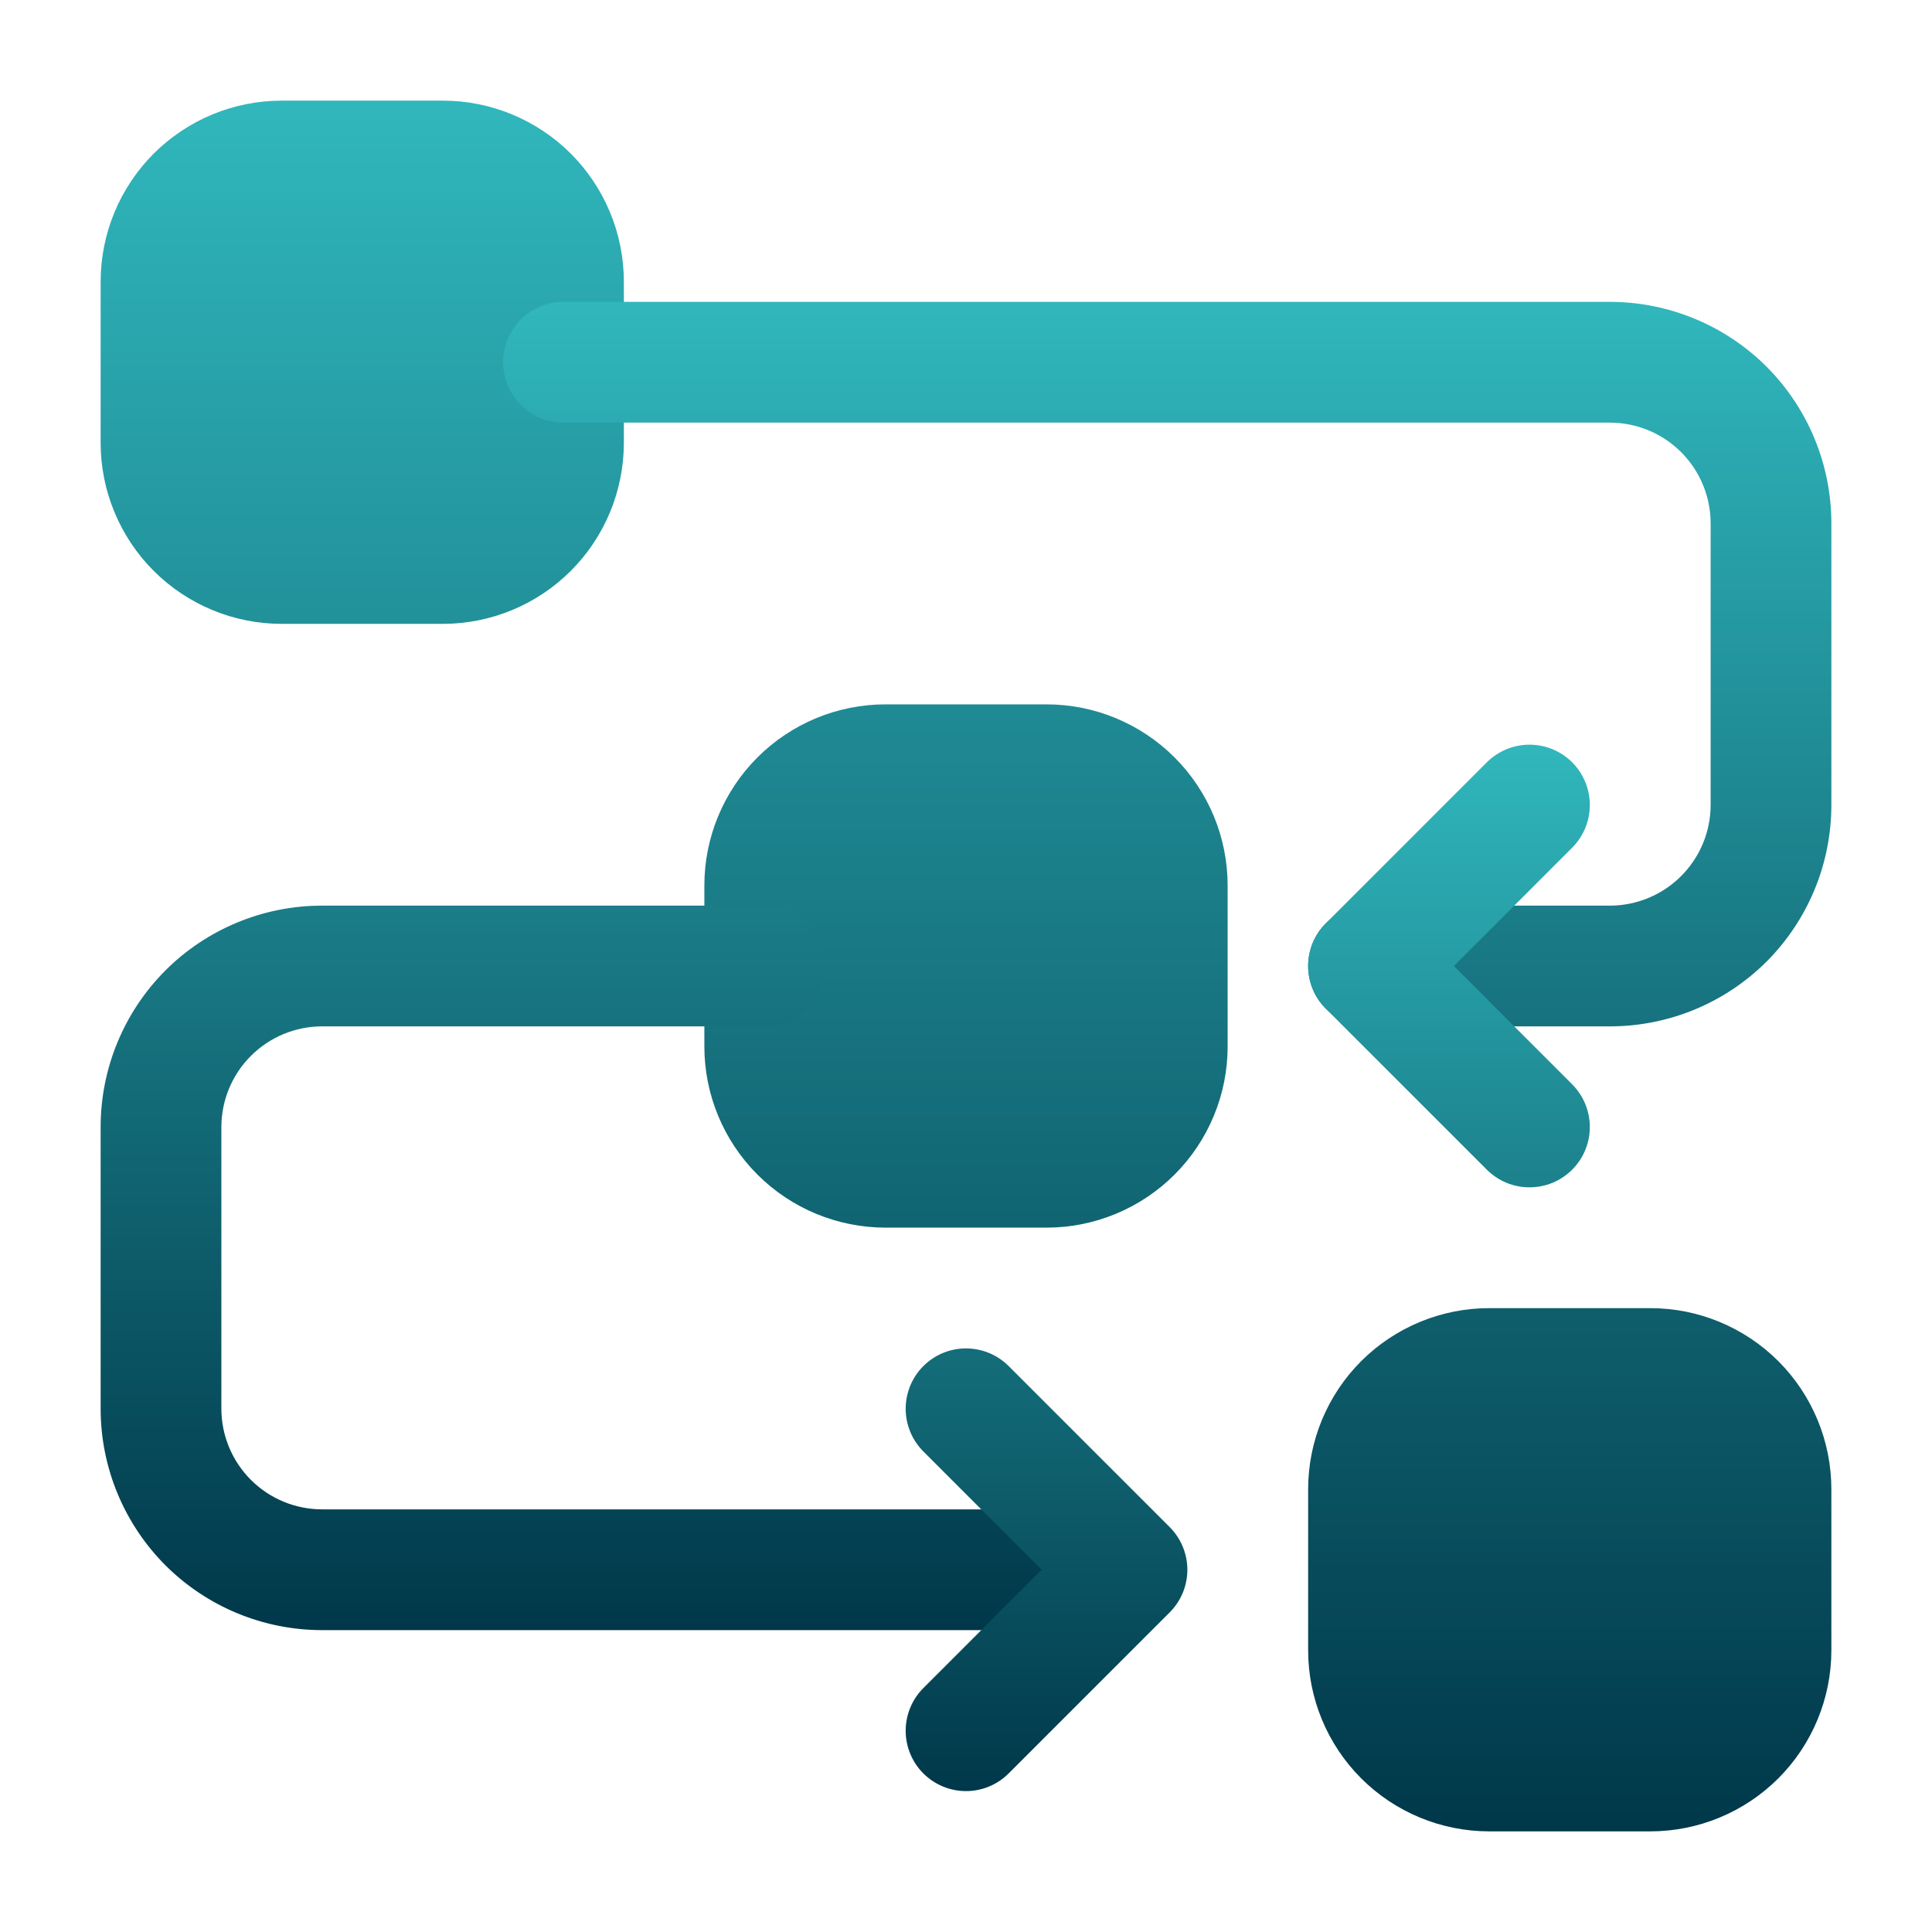
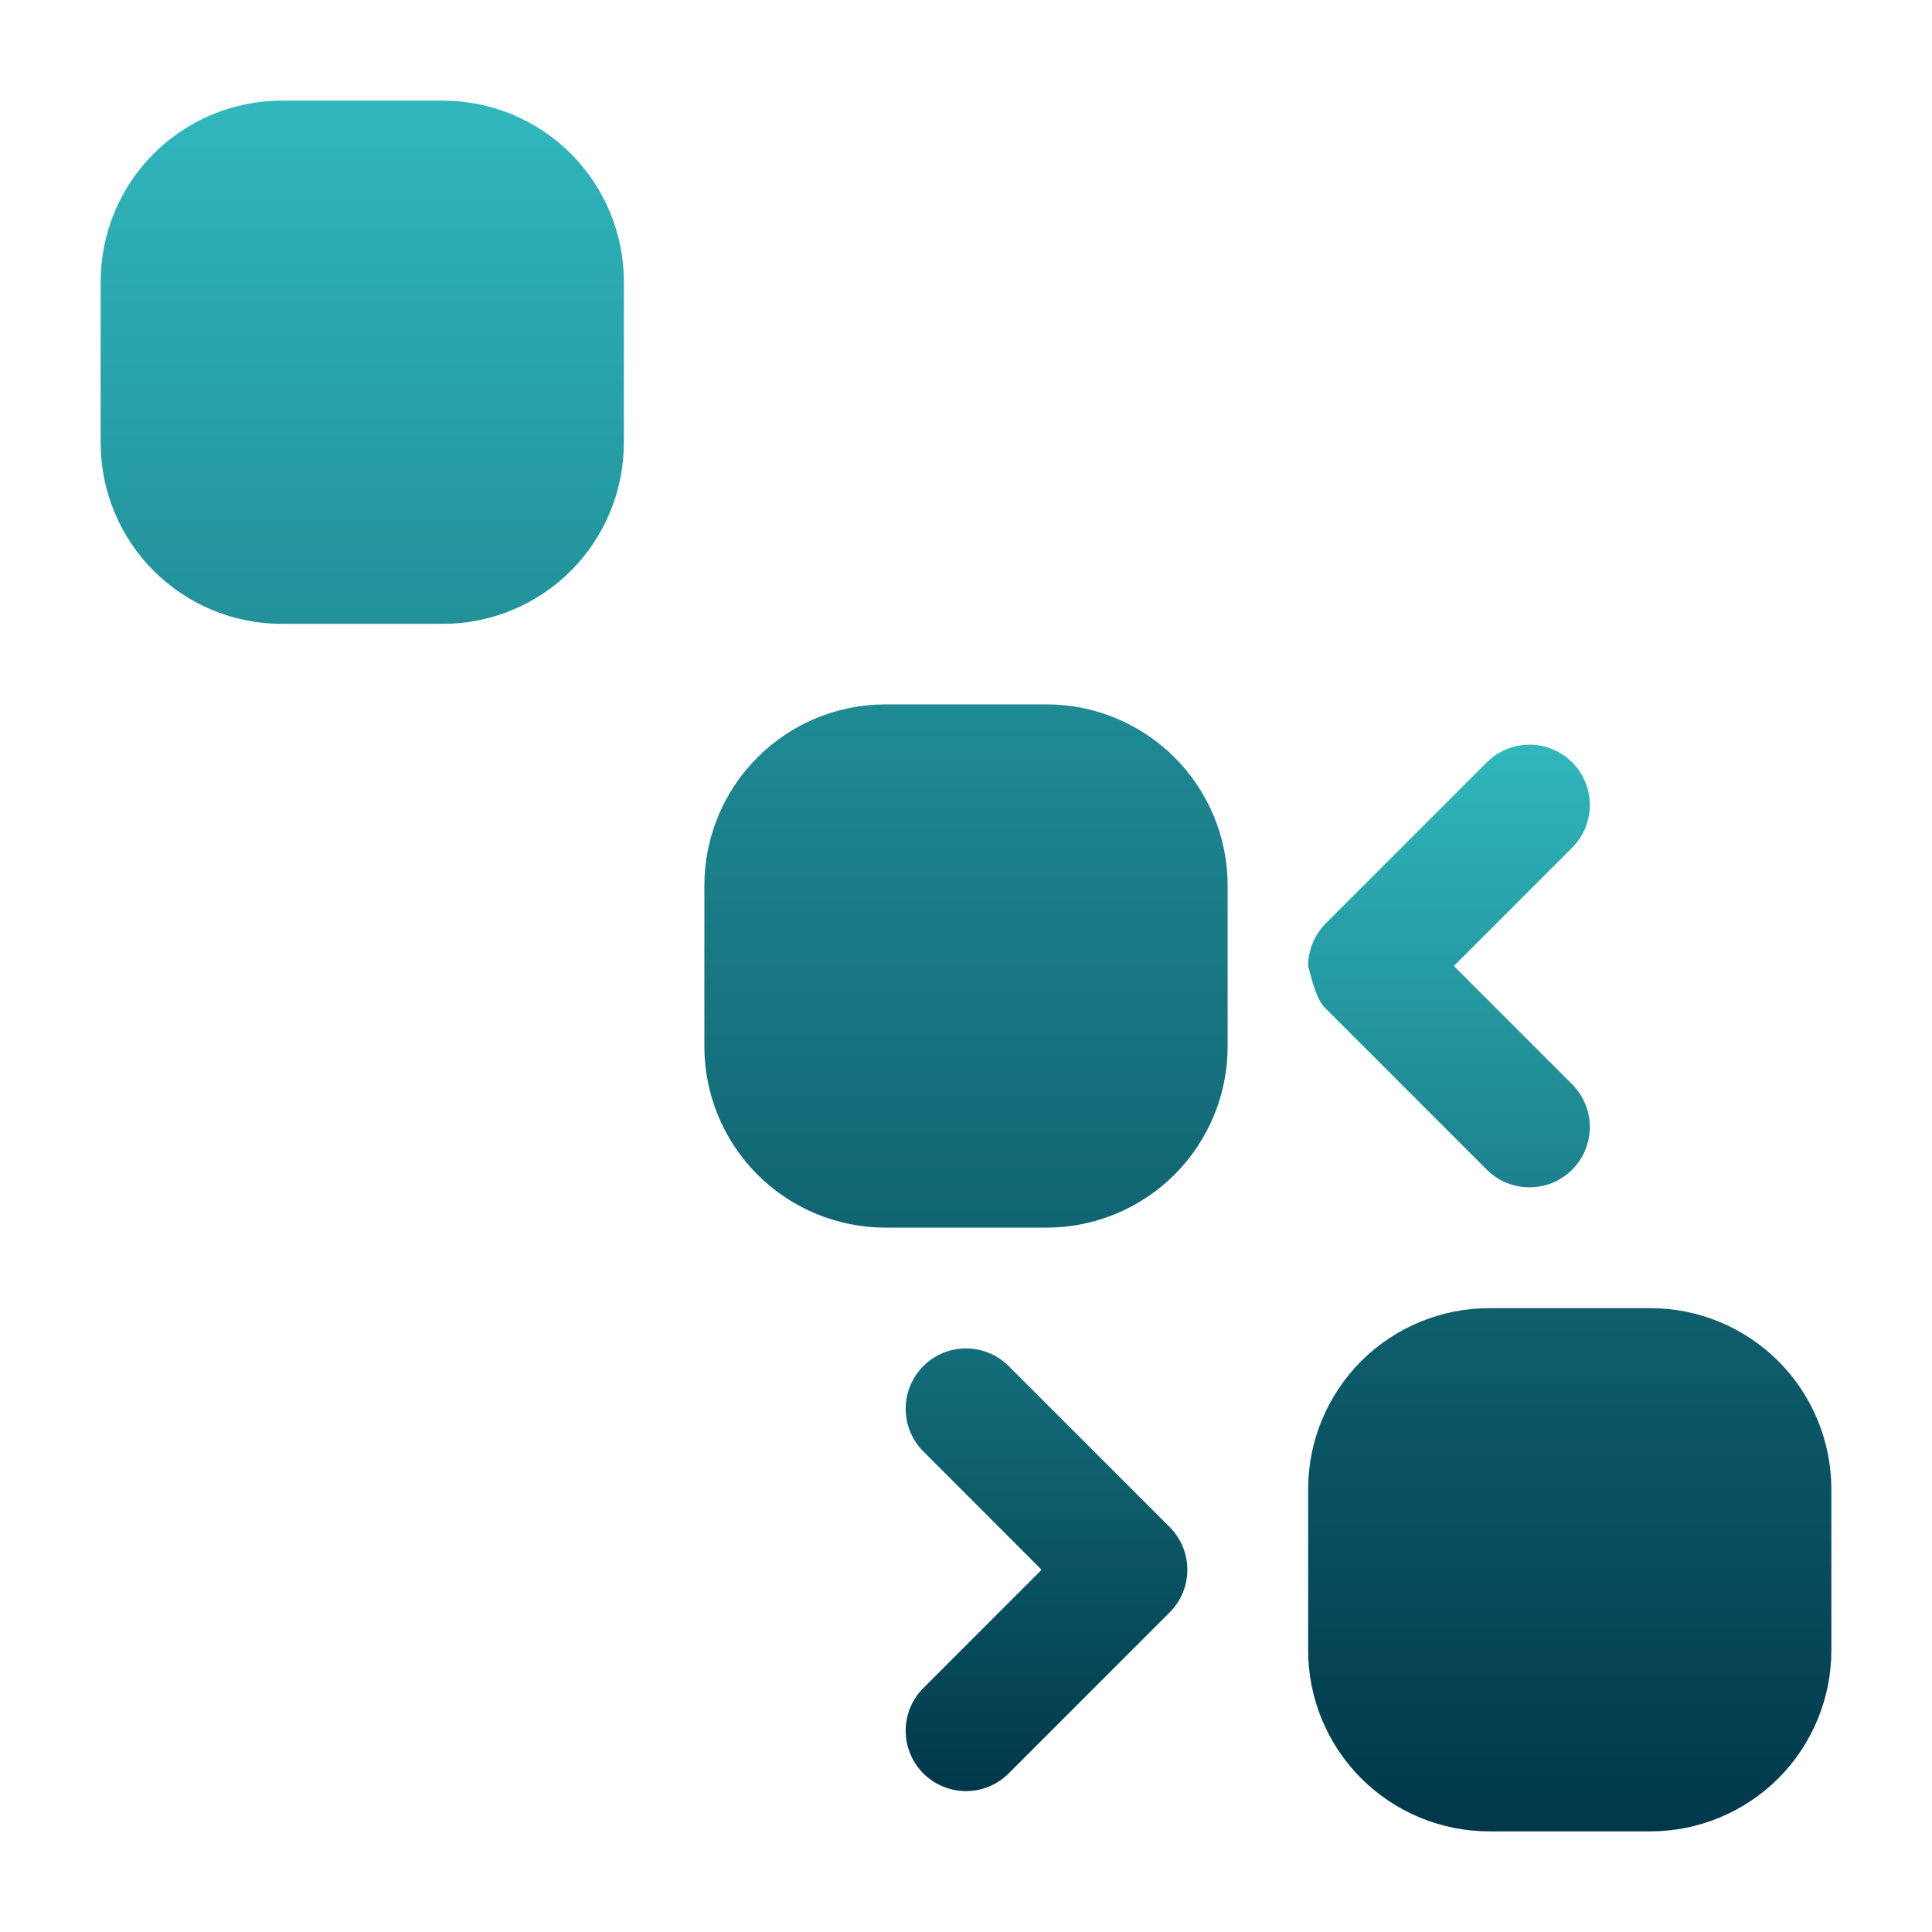
<svg xmlns="http://www.w3.org/2000/svg" width="45" height="45" viewBox="0 0 45 45" fill="none">
  <path fill-rule="evenodd" clip-rule="evenodd" d="M16.406 20.625V24.375C16.406 25.494 16.851 26.567 17.642 27.358C18.433 28.149 19.506 28.594 20.625 28.594H24.375C25.494 28.594 26.567 28.149 27.358 27.358C28.149 26.567 28.594 25.494 28.594 24.375V20.625C28.594 19.506 28.149 18.433 27.358 17.642C26.567 16.851 25.494 16.406 24.375 16.406H20.625C19.506 16.406 18.433 16.851 17.642 17.642C16.851 18.433 16.406 19.506 16.406 20.625ZM2.344 6.562V10.312C2.344 11.431 2.788 12.504 3.579 13.296C4.371 14.087 5.444 14.531 6.562 14.531H10.312C11.431 14.531 12.504 14.087 13.296 13.296C14.087 12.504 14.531 11.431 14.531 10.312V6.562C14.531 5.444 14.087 4.371 13.296 3.579C12.504 2.788 11.431 2.344 10.312 2.344H6.562C5.444 2.344 4.371 2.788 3.579 3.579C2.788 4.371 2.344 5.444 2.344 6.562ZM30.469 34.688V38.438C30.469 39.556 30.913 40.629 31.704 41.421C32.496 42.212 33.569 42.656 34.688 42.656H38.438C39.556 42.656 40.629 42.212 41.421 41.421C42.212 40.629 42.656 39.556 42.656 38.438V34.688C42.656 33.569 42.212 32.496 41.421 31.704C40.629 30.913 39.556 30.469 38.438 30.469H34.688C33.569 30.469 32.496 30.913 31.704 31.704C30.913 32.496 30.469 33.569 30.469 34.688Z" fill="url(#paint0_linear_1_4746)" />
-   <path fill-rule="evenodd" clip-rule="evenodd" d="M13.125 9.844H37.5C38.121 9.845 38.717 10.092 39.156 10.531C39.596 10.971 39.843 11.566 39.844 12.188V18.75C39.843 19.371 39.596 19.967 39.156 20.406C38.717 20.846 38.121 21.093 37.5 21.094H31.875C31.502 21.094 31.144 21.242 30.881 21.506C30.617 21.769 30.469 22.127 30.469 22.5C30.469 22.873 30.617 23.231 30.881 23.494C31.144 23.758 31.502 23.906 31.875 23.906H37.5C38.867 23.906 40.179 23.363 41.147 22.397C42.113 21.429 42.656 20.117 42.656 18.75V12.188C42.656 10.821 42.112 9.508 41.147 8.541C40.179 7.575 38.867 7.032 37.5 7.031H13.125C12.752 7.031 12.394 7.179 12.131 7.443C11.867 7.707 11.719 8.065 11.719 8.438C11.719 8.81 11.867 9.168 12.131 9.432C12.394 9.696 12.752 9.844 13.125 9.844ZM24.375 35.156H7.5C6.879 35.155 6.283 34.908 5.844 34.469C5.404 34.029 5.157 33.434 5.156 32.812V26.25C5.157 25.629 5.404 25.033 5.844 24.594C6.283 24.154 6.879 23.907 7.5 23.906H17.812C18.186 23.906 18.543 23.758 18.807 23.494C19.071 23.231 19.219 22.873 19.219 22.5C19.219 22.127 19.071 21.769 18.807 21.506C18.543 21.242 18.186 21.094 17.812 21.094H7.5C6.133 21.094 4.821 21.637 3.853 22.603C2.887 23.571 2.344 24.883 2.344 26.25V32.812C2.344 34.179 2.888 35.492 3.853 36.459C4.821 37.425 6.133 37.968 7.5 37.969H24.375C24.748 37.969 25.106 37.821 25.369 37.557C25.633 37.293 25.781 36.935 25.781 36.562C25.781 36.19 25.633 35.832 25.369 35.568C25.106 35.304 24.748 35.156 24.375 35.156Z" fill="url(#paint1_linear_1_4746)" />
-   <path fill-rule="evenodd" clip-rule="evenodd" d="M36.619 25.256L33.864 22.5L36.619 19.744C36.749 19.613 36.853 19.458 36.923 19.288C36.994 19.117 37.03 18.935 37.03 18.75C37.03 18.566 36.994 18.383 36.923 18.212C36.853 18.042 36.749 17.887 36.619 17.756C36.488 17.626 36.333 17.522 36.163 17.452C35.992 17.381 35.81 17.345 35.625 17.345C35.441 17.345 35.258 17.381 35.087 17.452C34.917 17.522 34.762 17.626 34.631 17.756L30.881 21.506C30.751 21.637 30.647 21.792 30.576 21.962C30.506 22.133 30.469 22.316 30.469 22.5C30.469 22.685 30.506 22.867 30.576 23.038C30.647 23.209 30.751 23.363 30.881 23.494L34.631 27.244C34.762 27.374 34.917 27.478 35.087 27.549C35.258 27.619 35.441 27.655 35.625 27.655C35.81 27.655 35.992 27.619 36.163 27.549C36.333 27.478 36.488 27.374 36.619 27.244C36.749 27.113 36.853 26.958 36.923 26.788C36.994 26.617 37.03 26.435 37.03 26.25C37.03 26.066 36.994 25.883 36.923 25.712C36.853 25.542 36.749 25.387 36.619 25.256ZM23.494 41.306L27.244 37.556C27.374 37.426 27.478 37.271 27.549 37.1C27.619 36.93 27.656 36.747 27.656 36.563C27.656 36.378 27.619 36.195 27.549 36.025C27.478 35.854 27.374 35.699 27.244 35.569L23.494 31.819C23.23 31.555 22.873 31.407 22.5 31.407C22.127 31.407 21.77 31.555 21.506 31.819C21.243 32.082 21.095 32.44 21.095 32.813C21.095 33.185 21.243 33.543 21.506 33.806L24.261 36.563L21.506 39.319C21.376 39.449 21.272 39.604 21.202 39.775C21.131 39.945 21.095 40.128 21.095 40.313C21.095 40.497 21.131 40.68 21.202 40.85C21.272 41.021 21.376 41.176 21.506 41.306C21.637 41.437 21.792 41.54 21.962 41.611C22.133 41.682 22.316 41.718 22.5 41.718C22.685 41.718 22.867 41.682 23.038 41.611C23.208 41.54 23.363 41.437 23.494 41.306Z" fill="url(#paint2_linear_1_4746)" />
+   <path fill-rule="evenodd" clip-rule="evenodd" d="M36.619 25.256L33.864 22.5L36.619 19.744C36.749 19.613 36.853 19.458 36.923 19.288C36.994 19.117 37.03 18.935 37.03 18.75C37.03 18.566 36.994 18.383 36.923 18.212C36.853 18.042 36.749 17.887 36.619 17.756C36.488 17.626 36.333 17.522 36.163 17.452C35.992 17.381 35.81 17.345 35.625 17.345C35.441 17.345 35.258 17.381 35.087 17.452C34.917 17.522 34.762 17.626 34.631 17.756L30.881 21.506C30.751 21.637 30.647 21.792 30.576 21.962C30.506 22.133 30.469 22.316 30.469 22.5C30.647 23.209 30.751 23.363 30.881 23.494L34.631 27.244C34.762 27.374 34.917 27.478 35.087 27.549C35.258 27.619 35.441 27.655 35.625 27.655C35.81 27.655 35.992 27.619 36.163 27.549C36.333 27.478 36.488 27.374 36.619 27.244C36.749 27.113 36.853 26.958 36.923 26.788C36.994 26.617 37.03 26.435 37.03 26.25C37.03 26.066 36.994 25.883 36.923 25.712C36.853 25.542 36.749 25.387 36.619 25.256ZM23.494 41.306L27.244 37.556C27.374 37.426 27.478 37.271 27.549 37.1C27.619 36.93 27.656 36.747 27.656 36.563C27.656 36.378 27.619 36.195 27.549 36.025C27.478 35.854 27.374 35.699 27.244 35.569L23.494 31.819C23.23 31.555 22.873 31.407 22.5 31.407C22.127 31.407 21.77 31.555 21.506 31.819C21.243 32.082 21.095 32.44 21.095 32.813C21.095 33.185 21.243 33.543 21.506 33.806L24.261 36.563L21.506 39.319C21.376 39.449 21.272 39.604 21.202 39.775C21.131 39.945 21.095 40.128 21.095 40.313C21.095 40.497 21.131 40.68 21.202 40.85C21.272 41.021 21.376 41.176 21.506 41.306C21.637 41.437 21.792 41.54 21.962 41.611C22.133 41.682 22.316 41.718 22.5 41.718C22.685 41.718 22.867 41.682 23.038 41.611C23.208 41.54 23.363 41.437 23.494 41.306Z" fill="url(#paint2_linear_1_4746)" />
  <defs>
    <linearGradient id="paint0_linear_1_4746" x1="22.5" y1="2.344" x2="22.5" y2="42.656" gradientUnits="userSpaceOnUse">
      <stop stop-color="#30B7BC" />
      <stop offset="1" stop-color="#00384A" />
    </linearGradient>
    <linearGradient id="paint1_linear_1_4746" x1="22.5" y1="7.031" x2="22.5" y2="37.969" gradientUnits="userSpaceOnUse">
      <stop stop-color="#30B7BC" />
      <stop offset="1" stop-color="#00384A" />
    </linearGradient>
    <linearGradient id="paint2_linear_1_4746" x1="29.062" y1="17.345" x2="29.062" y2="41.718" gradientUnits="userSpaceOnUse">
      <stop stop-color="#30B7BC" />
      <stop offset="1" stop-color="#00384A" />
    </linearGradient>
  </defs>
</svg>